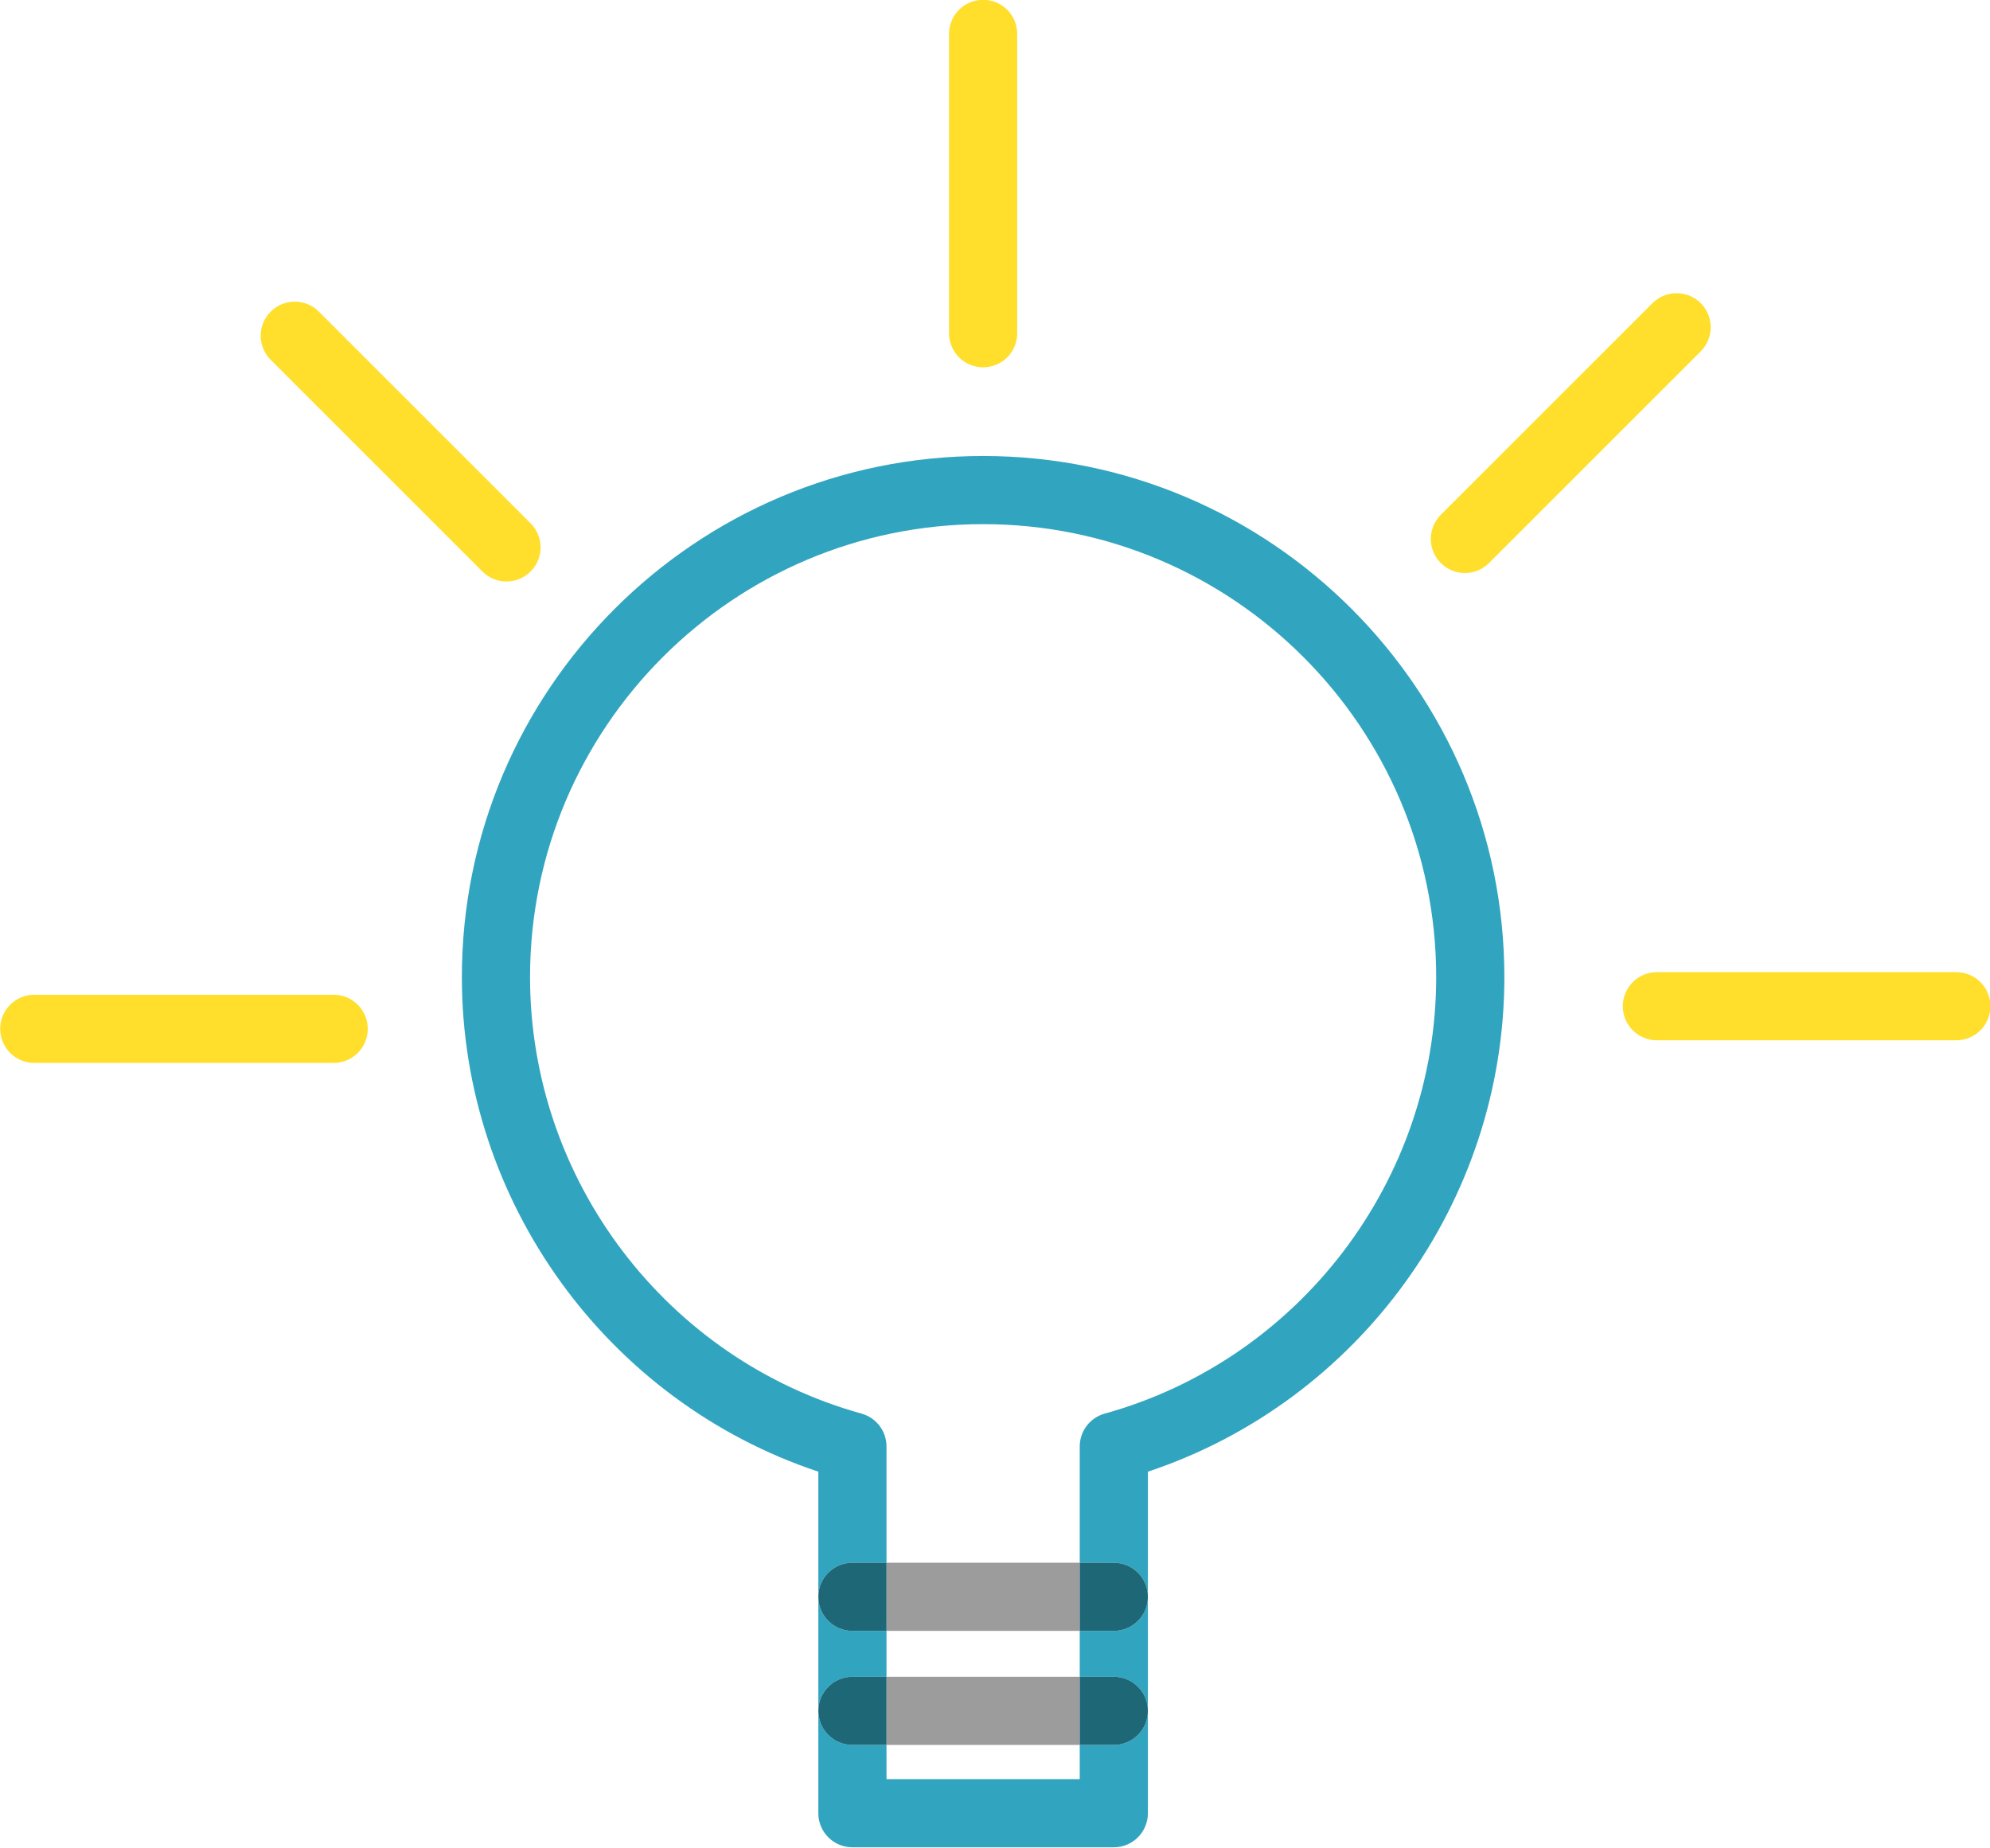
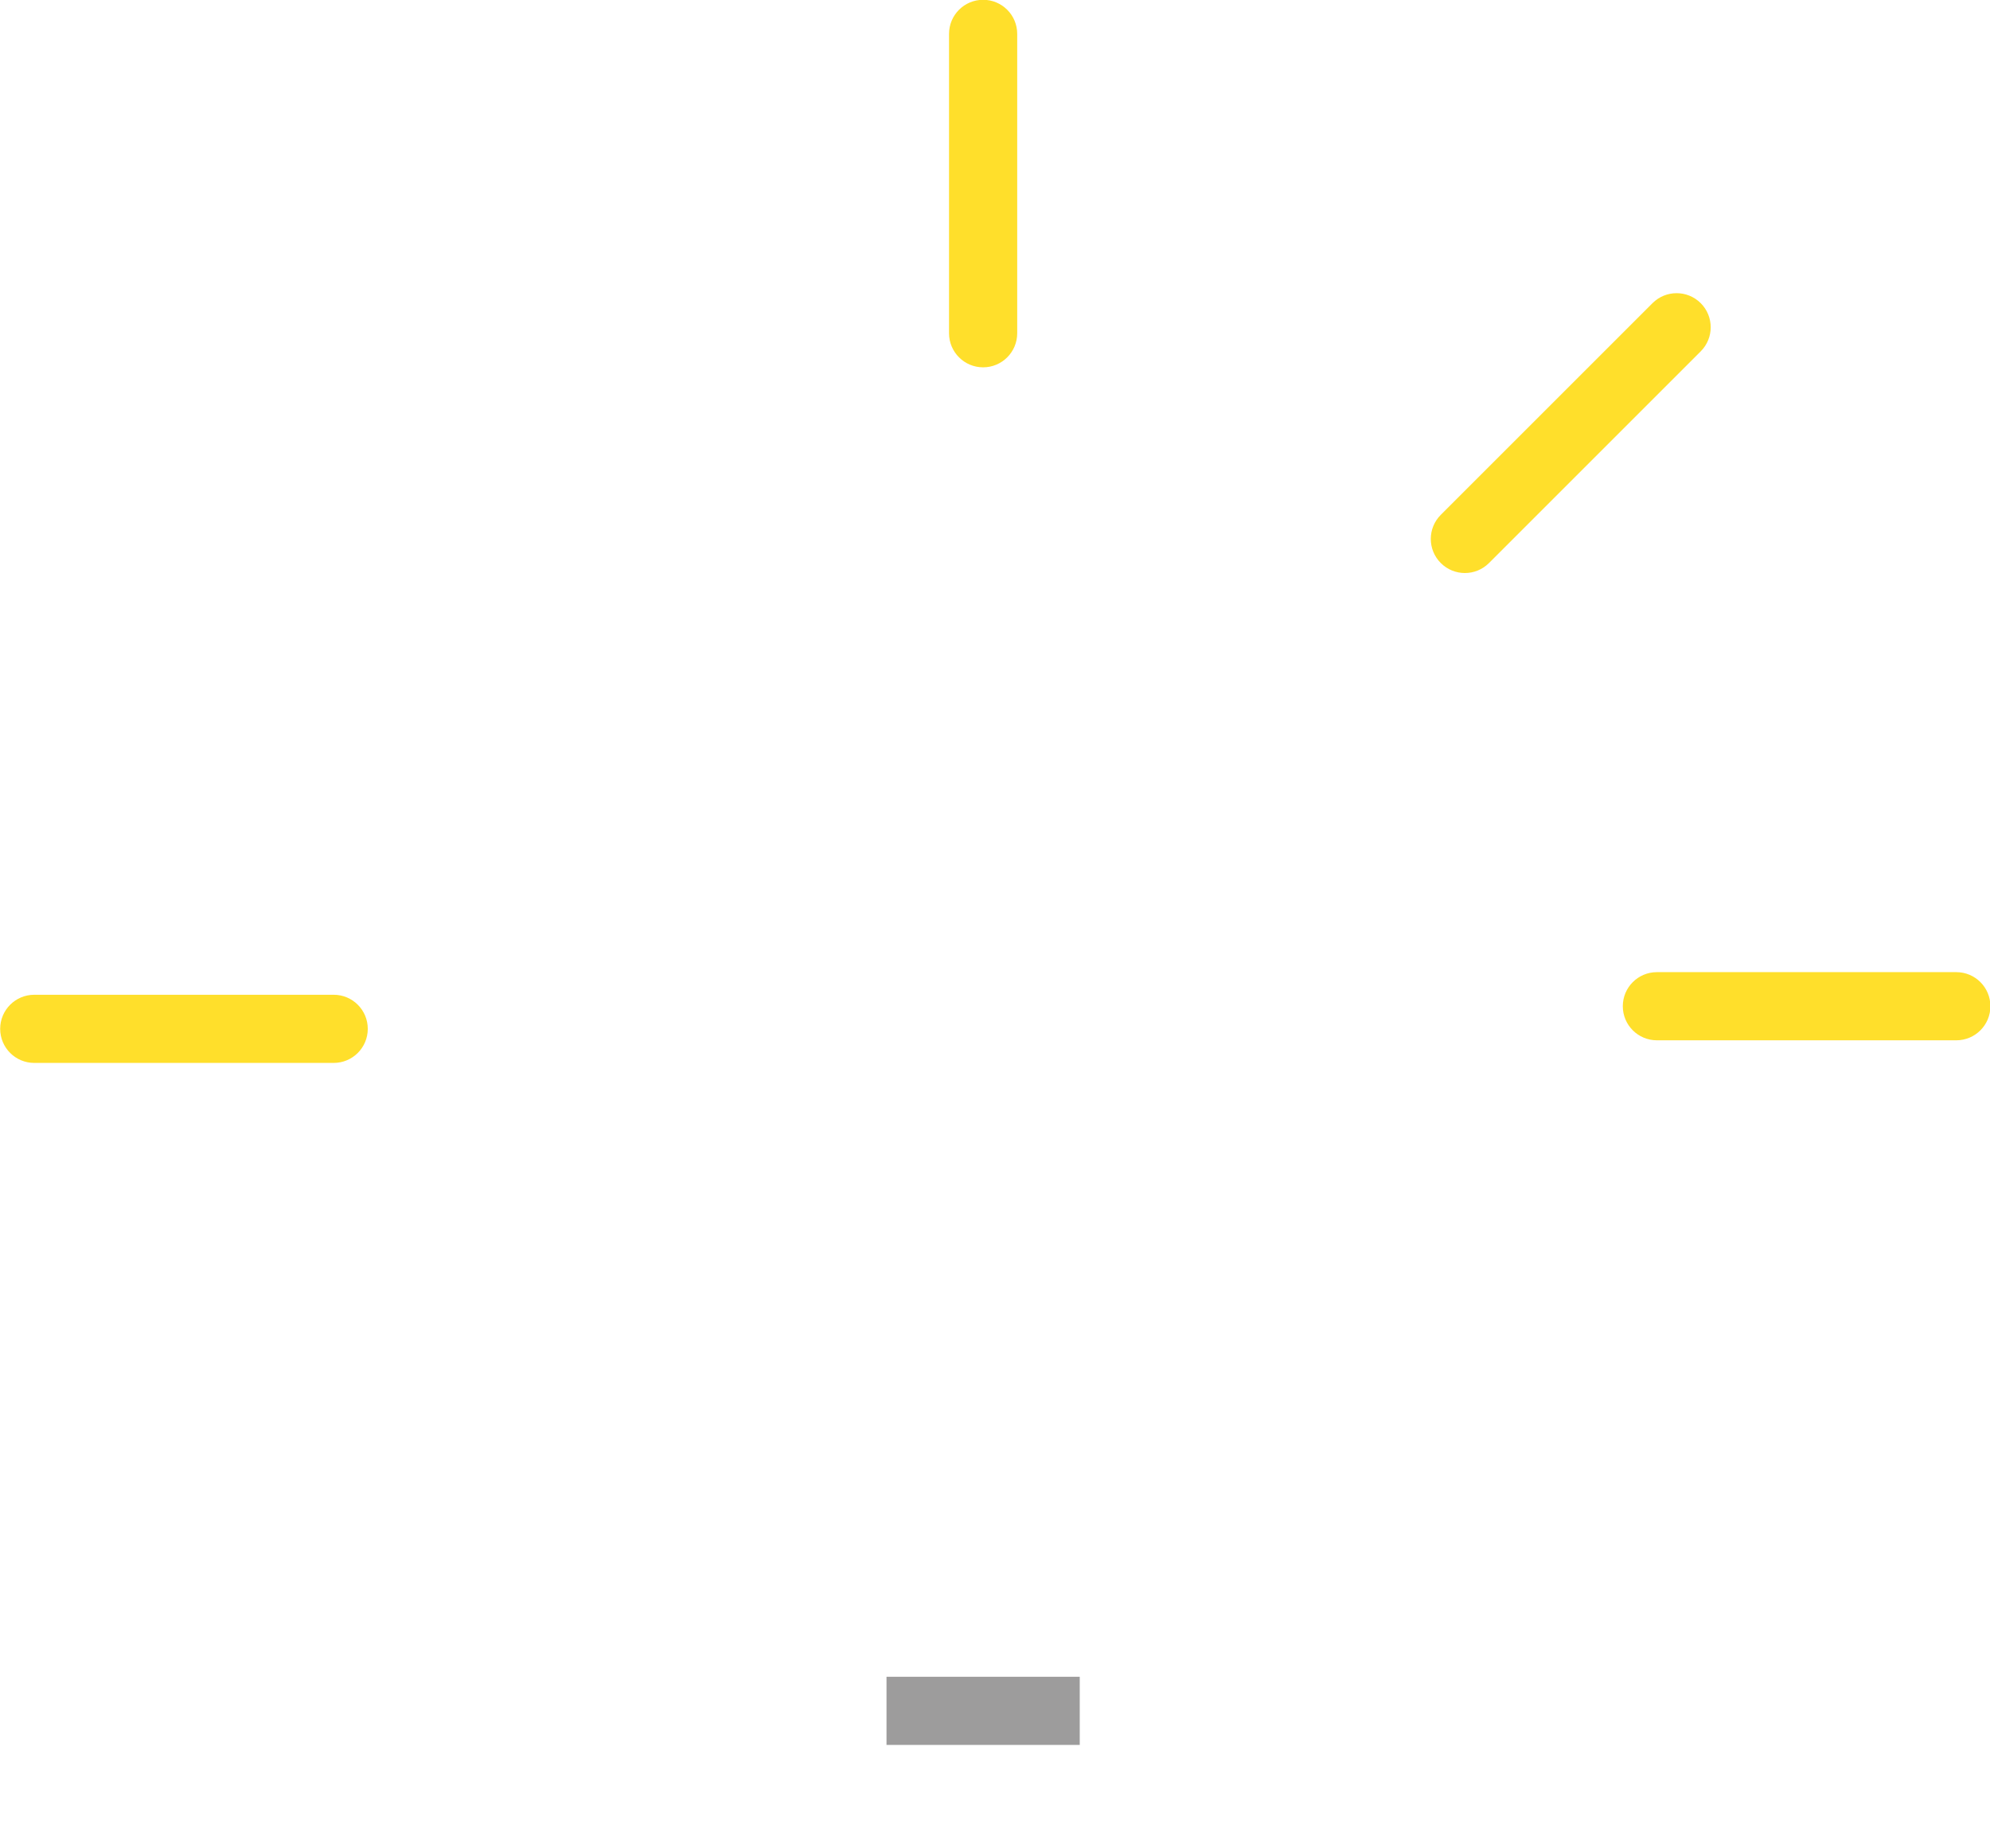
<svg xmlns="http://www.w3.org/2000/svg" fill="#000000" height="325.3" preserveAspectRatio="xMidYMid meet" version="1" viewBox="37.4 50.0 350.3 325.3" width="350.3" zoomAndPan="magnify">
  <g id="change1_1">
-     <path d="M239.466,331.132c0,3.313-2.687,6-6,6h-6v8.079h6c3.313,0,6,2.687,6,6V331.132 M210.459,130.282 c-50.594,0-91.756,41.159-91.756,91.752c0,39.532,25.58,74.695,62.748,87.069v60.132c0,3.313,2.687,6,6,6h46.014 c3.313,0,6-2.687,6-6v-18.025c0,3.313-2.687,6-6,6h-6v6.025h-34.014v-6.025h-6c-3.313,0-6-2.687-6-6s2.687-6,6-6h6v-8.079h-6 c-3.313,0-6-2.687-6-6c0-3.315,2.687-6,6-6h6v-20.467c0-2.695-1.796-5.061-4.394-5.782c-34.357-9.547-58.354-41.148-58.354-76.849 c0-43.976,35.778-79.752,79.756-79.752c43.976,0,79.754,35.777,79.754,79.752c0,35.7-23.997,67.302-58.354,76.849 c-2.597,0.721-4.393,3.086-4.393,5.782v20.467h6c3.313,0,6,2.685,6,6v-22.028c37.168-12.374,62.748-47.538,62.748-87.069 C302.213,171.441,261.053,130.282,210.459,130.282" fill="#31a5bf" />
-   </g>
+     </g>
  <g id="change2_1">
    <path d="M227.466 345.211L193.452 345.211 193.452 357.211 227.466 357.211 227.466 345.211" fill="#9d9c9c" />
  </g>
  <g id="change3_1">
-     <path d="M193.452,345.211h-6c-3.313,0-6,2.687-6,6s2.687,6,6,6h6V345.211 M233.466,345.211h-6v12h6 c3.313,0,6-2.687,6-6l0,0C239.466,347.897,236.779,345.211,233.466,345.211" fill="#1e6776" />
-   </g>
+     </g>
  <g id="change2_2">
-     <path d="M227.466 325.132L193.452 325.132 193.452 337.132 227.466 337.132 227.466 325.132" fill="#9d9c9c" />
-   </g>
+     </g>
  <g id="change3_2">
-     <path d="M193.452,325.132h-6c-3.313,0-6,2.685-6,6c0,3.313,2.687,6,6,6h6V325.132 M233.466,325.132h-6v12h6 c3.313,0,6-2.687,6-6l0,0C239.466,327.817,236.779,325.132,233.466,325.132" fill="#1e6776" />
-   </g>
+     </g>
  <g id="change4_1">
    <path d="M210.459,49.964c-3.313,0-6,2.687-6,6v52.708c0,3.313,2.687,6,6,6c3.313,0,6-2.687,6-6V55.964 C216.459,52.651,213.773,49.964,210.459,49.964" fill="#ffdf2b" />
  </g>
  <g id="change4_2">
    <path d="M332.532,101.617c-1.536,0-3.071,0.585-4.241,1.756l-37.27,37.27c-2.345,2.345-2.345,6.142-0.001,8.485 c1.171,1.172,2.707,1.759,4.243,1.759s3.071-0.587,4.243-1.757l37.27-37.27c2.345-2.343,2.345-6.142,0.002-8.485 C335.604,102.203,334.068,101.617,332.532,101.617" fill="#ffdf2b" />
  </g>
  <g id="change4_3">
-     <path d="M89.289,103.106c-1.535,0-3.071,0.586-4.242,1.759c-2.343,2.341-2.343,6.14,0,8.484l37.27,37.27 c1.17,1.172,2.707,1.757,4.243,1.757c1.534,0,3.071-0.586,4.241-1.757c2.345-2.343,2.345-6.142,0-8.485l-37.27-37.268 C92.36,103.693,90.824,103.106,89.289,103.106" fill="#ffdf2b" />
-   </g>
+     </g>
  <g id="change4_4">
    <path d="M96.14,225.138H43.431c-3.313,0-6,2.687-6,6s2.687,6,6,6H96.14c3.313,0,6-2.687,6-6 S99.453,225.138,96.14,225.138" fill="#ffdf2b" />
  </g>
  <g id="change4_5">
    <path d="M381.77,221.156h-52.708c-3.313,0-6,2.687-6,6s2.687,6,6,6h52.708c3.313,0,6-2.687,6-6 S385.083,221.156,381.77,221.156" fill="#ffdf2b" />
  </g>
</svg>